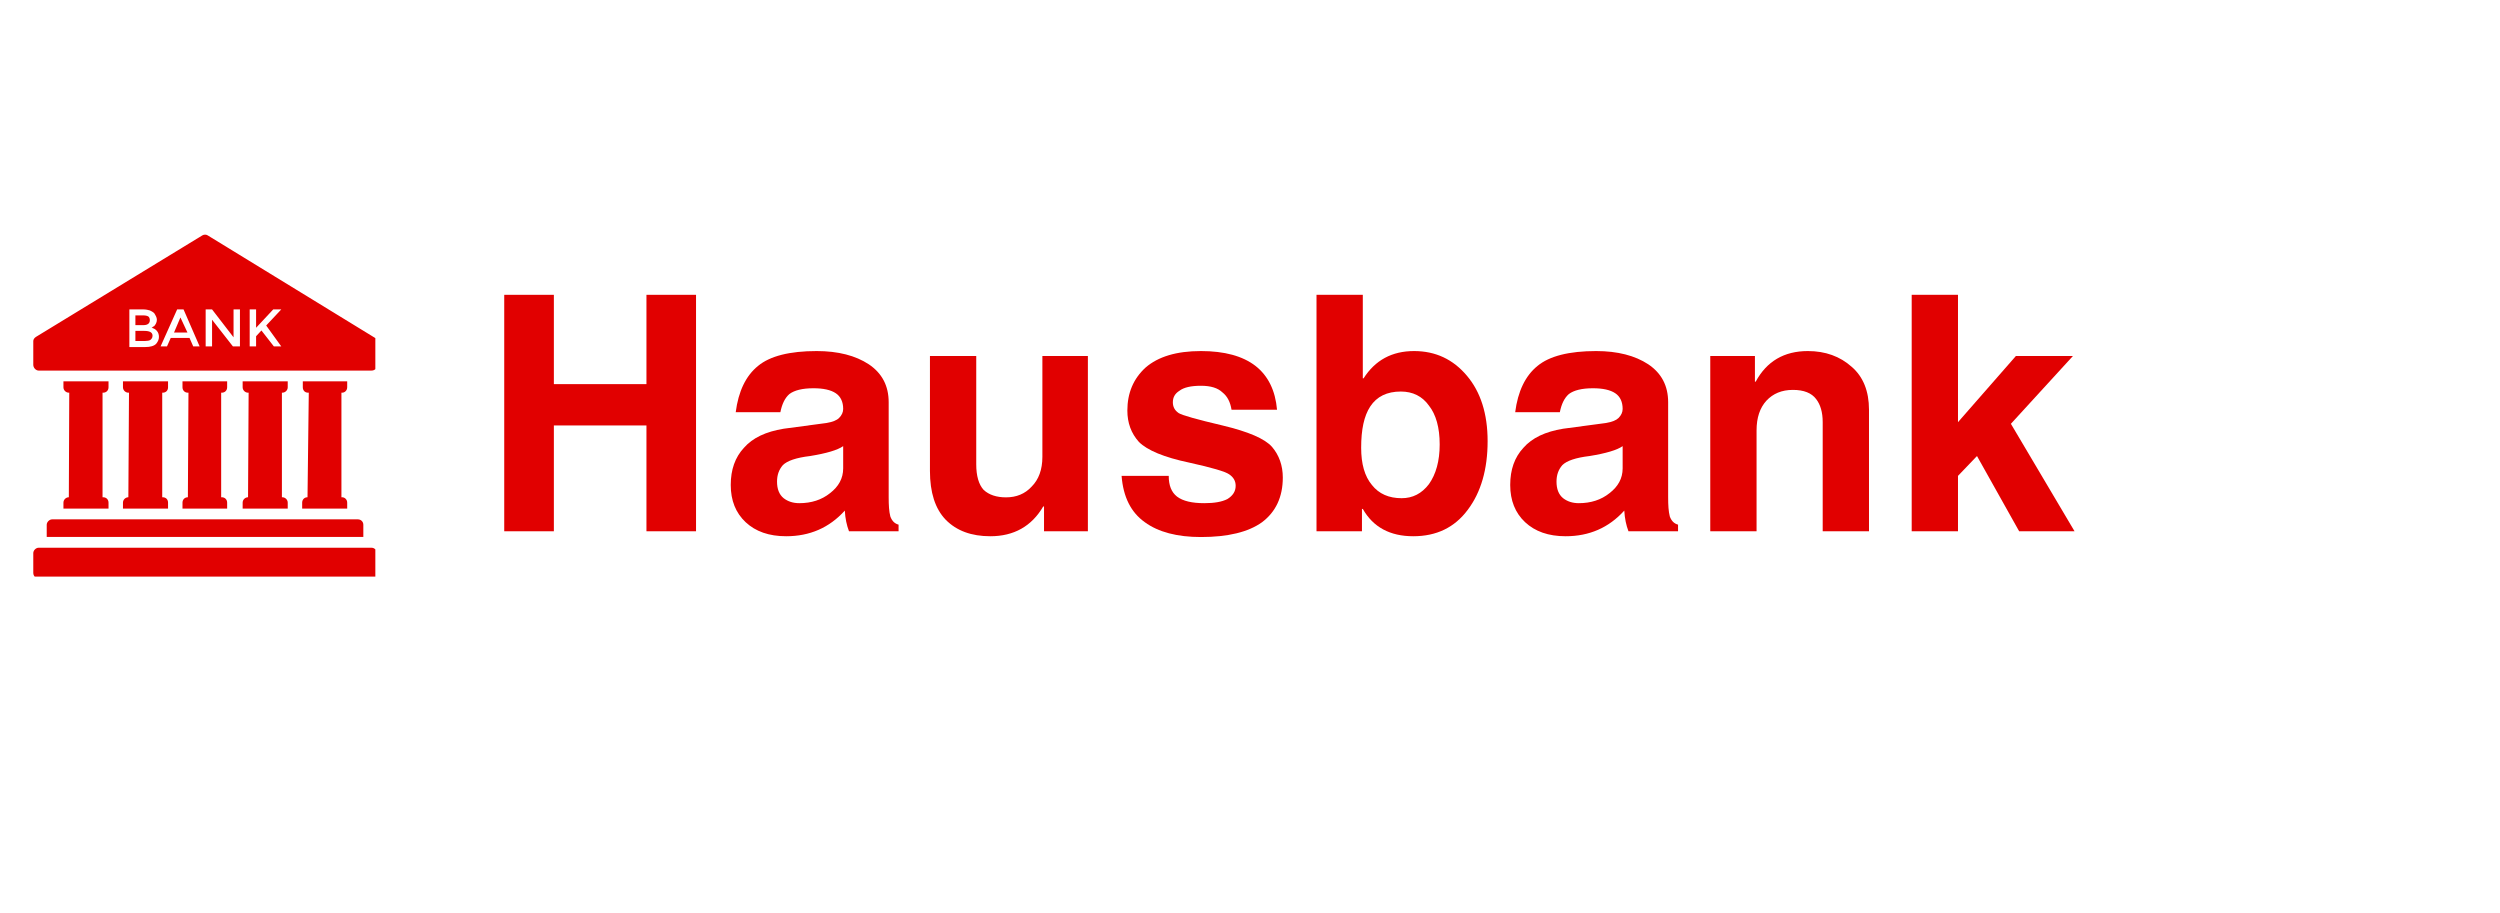
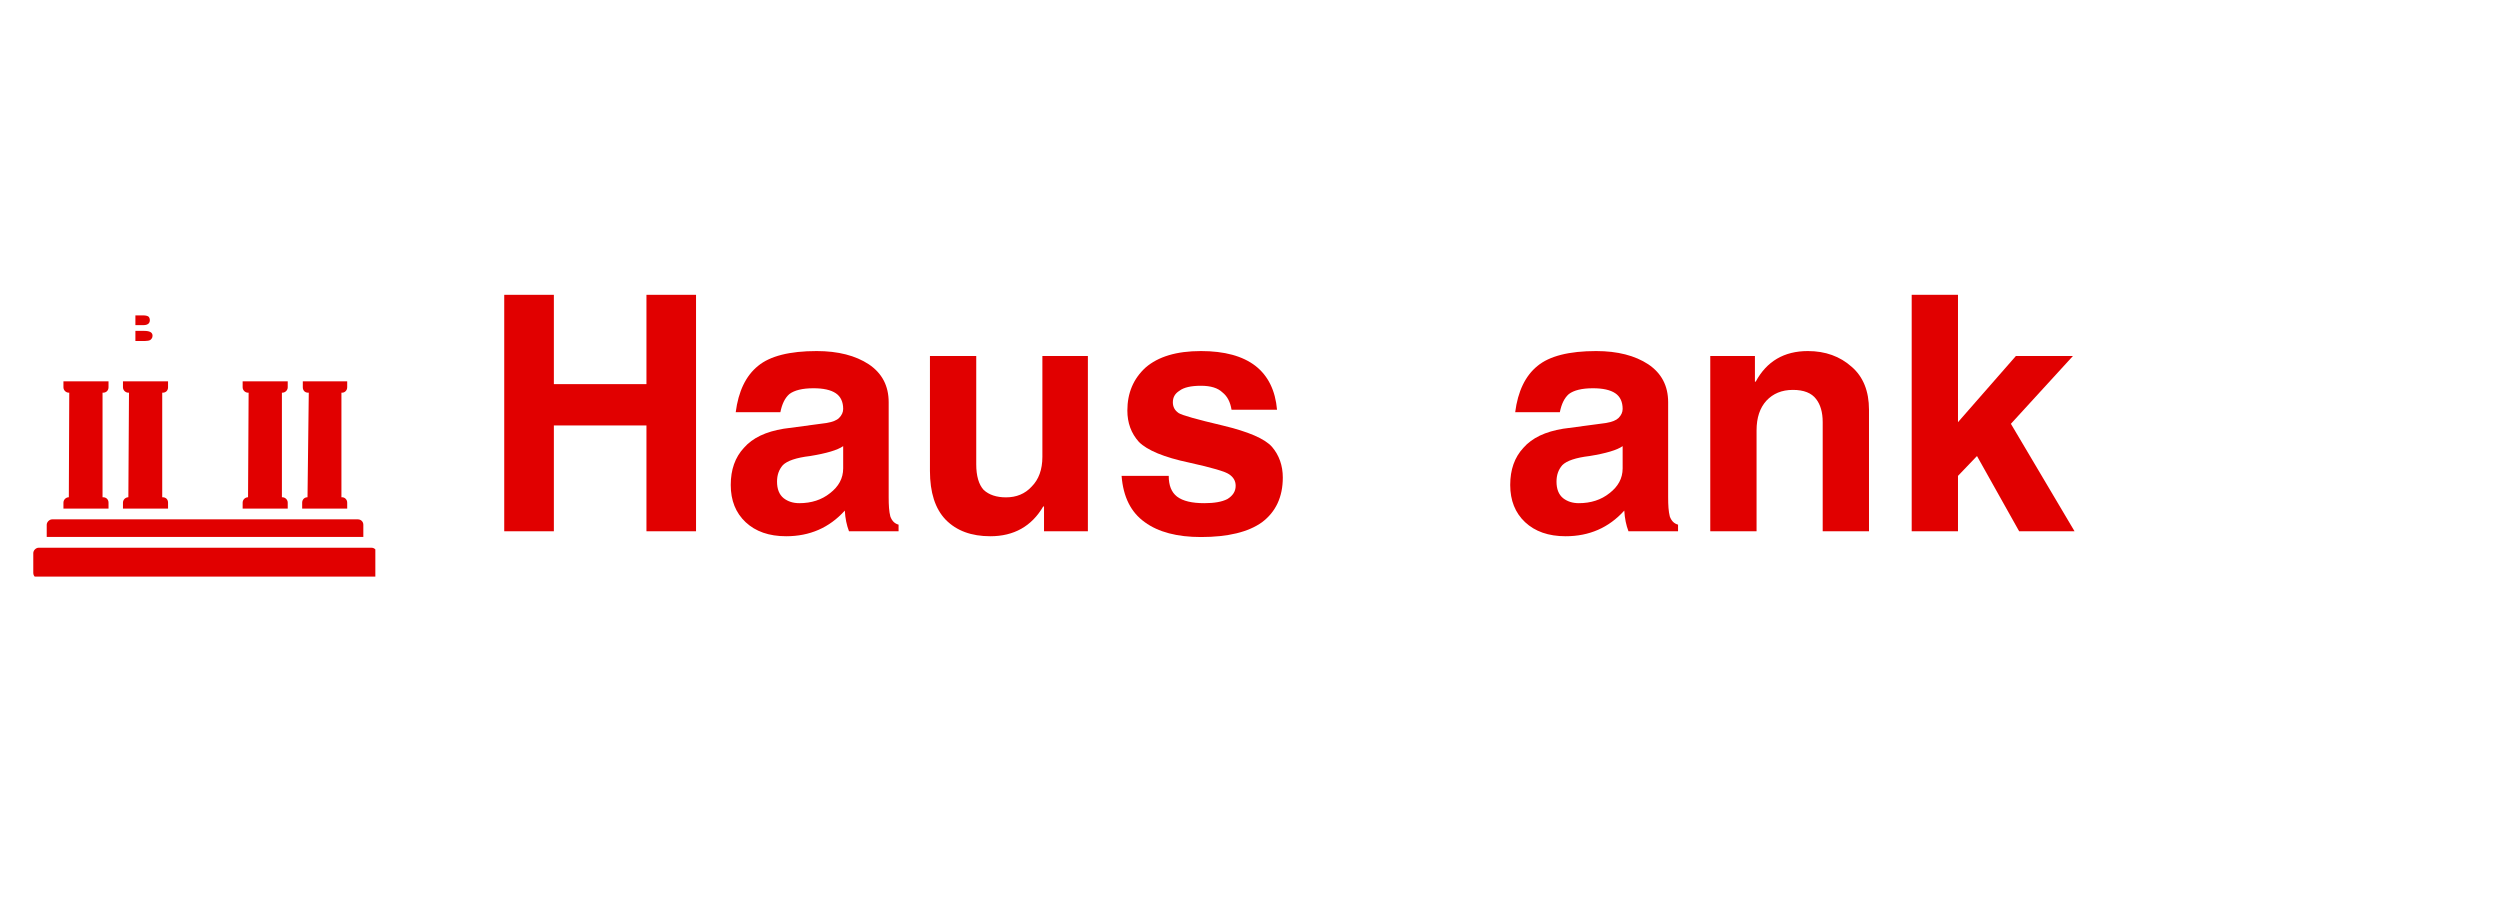
<svg xmlns="http://www.w3.org/2000/svg" width="63" zoomAndPan="magnify" viewBox="0 0 47.25 17.25" height="23" preserveAspectRatio="xMidYMid meet">
  <defs>
    <clipPath id="e50cb45cb2">
      <path d="M 1 2 L 31.953 2 L 31.953 8 L 1 8 Z M 1 2 " />
    </clipPath>
    <clipPath id="f5521b5dbb">
      <rect x="0" width="32" y="0" height="10" />
    </clipPath>
    <clipPath id="4f1e1d5013">
      <path d="M 0.625 10 L 7.094 10 L 7.094 10.898 L 0.625 10.898 Z M 0.625 10 " />
    </clipPath>
    <clipPath id="8325abda58">
      <path d="M 0.625 9 L 7 9 L 7 10.898 L 0.625 10.898 Z M 0.625 9 " />
    </clipPath>
    <clipPath id="015413cdd9">
      <path d="M 0.625 4.43 L 7.094 4.43 L 7.094 8 L 0.625 8 Z M 0.625 4.43 " />
    </clipPath>
  </defs>
  <g id="e697105d98">
    <g transform="matrix(1,0,0,1,8,3)">
      <g clip-path="url(#f5521b5dbb)">
        <g clip-rule="nonzero" clip-path="url(#e50cb45cb2)">
          <g style="fill:#e10000;fill-opacity:1;">
            <g transform="translate(1.077, 7.041)">
              <path style="stroke:none" d="M 4.078 -4.469 L 4.078 0 L 3.141 0 L 3.141 -2 L 1.391 -2 L 1.391 0 L 0.453 0 L 0.453 -4.469 L 1.391 -4.469 L 1.391 -2.781 L 3.141 -2.781 L 3.141 -4.469 Z M 4.078 -4.469 " />
            </g>
            <g transform="translate(5.608, 7.041)">
              <path style="stroke:none" d="M 2.328 -1.609 C 2.223 -1.535 2.016 -1.473 1.703 -1.422 C 1.441 -1.391 1.27 -1.332 1.188 -1.25 C 1.113 -1.164 1.078 -1.062 1.078 -0.938 C 1.078 -0.801 1.117 -0.695 1.203 -0.625 C 1.285 -0.562 1.383 -0.531 1.5 -0.531 C 1.727 -0.531 1.922 -0.594 2.078 -0.719 C 2.242 -0.844 2.328 -1 2.328 -1.188 Z M 3.188 -0.641 C 3.188 -0.492 3.195 -0.375 3.219 -0.281 C 3.25 -0.195 3.301 -0.145 3.375 -0.125 L 3.375 0 L 2.438 0 C 2.395 -0.113 2.367 -0.242 2.359 -0.391 C 2.066 -0.066 1.695 0.094 1.25 0.094 C 0.926 0.094 0.672 0.004 0.484 -0.172 C 0.297 -0.348 0.203 -0.582 0.203 -0.875 C 0.203 -1.164 0.285 -1.398 0.453 -1.578 C 0.617 -1.766 0.867 -1.883 1.203 -1.938 L 2.016 -2.047 C 2.129 -2.066 2.207 -2.098 2.25 -2.141 C 2.301 -2.191 2.328 -2.25 2.328 -2.312 C 2.328 -2.445 2.281 -2.547 2.188 -2.609 C 2.094 -2.672 1.953 -2.703 1.766 -2.703 C 1.555 -2.703 1.406 -2.664 1.312 -2.594 C 1.227 -2.52 1.172 -2.406 1.141 -2.25 L 0.297 -2.25 C 0.348 -2.645 0.488 -2.938 0.719 -3.125 C 0.945 -3.312 1.316 -3.406 1.828 -3.406 C 2.234 -3.406 2.562 -3.32 2.812 -3.156 C 3.062 -2.988 3.188 -2.75 3.188 -2.438 Z M 3.188 -0.641 " />
            </g>
            <g transform="translate(9.17, 7.041)">
              <path style="stroke:none" d="M 3.391 0 L 2.562 0 L 2.562 -0.469 L 2.547 -0.469 C 2.328 -0.094 1.992 0.094 1.547 0.094 C 1.191 0.094 0.91 -0.008 0.703 -0.219 C 0.504 -0.426 0.406 -0.734 0.406 -1.141 L 0.406 -3.312 L 1.281 -3.312 L 1.281 -1.266 C 1.281 -1.047 1.328 -0.883 1.422 -0.781 C 1.523 -0.688 1.664 -0.641 1.844 -0.641 C 2.039 -0.641 2.203 -0.707 2.328 -0.844 C 2.461 -0.977 2.531 -1.164 2.531 -1.406 L 2.531 -3.312 L 3.391 -3.312 Z M 3.391 0 " />
            </g>
            <g transform="translate(12.995, 7.041)">
              <path style="stroke:none" d="M 2.281 -2.297 C 2.258 -2.441 2.203 -2.551 2.109 -2.625 C 2.023 -2.707 1.891 -2.75 1.703 -2.75 C 1.516 -2.75 1.379 -2.719 1.297 -2.656 C 1.211 -2.602 1.172 -2.531 1.172 -2.438 C 1.172 -2.352 1.207 -2.285 1.281 -2.234 C 1.352 -2.191 1.629 -2.113 2.109 -2 C 2.598 -1.883 2.91 -1.75 3.047 -1.594 C 3.18 -1.438 3.25 -1.242 3.25 -1.016 C 3.25 -0.648 3.117 -0.367 2.859 -0.172 C 2.598 0.016 2.211 0.109 1.703 0.109 C 1.254 0.109 0.898 0.016 0.641 -0.172 C 0.379 -0.359 0.234 -0.648 0.203 -1.047 L 1.094 -1.047 C 1.094 -0.867 1.145 -0.738 1.25 -0.656 C 1.363 -0.57 1.535 -0.531 1.766 -0.531 C 1.953 -0.531 2.098 -0.555 2.203 -0.609 C 2.305 -0.672 2.359 -0.754 2.359 -0.859 C 2.359 -0.953 2.316 -1.023 2.234 -1.078 C 2.16 -1.129 1.91 -1.203 1.484 -1.297 C 1.004 -1.398 0.688 -1.531 0.531 -1.688 C 0.383 -1.852 0.312 -2.051 0.312 -2.281 C 0.312 -2.613 0.426 -2.883 0.656 -3.094 C 0.895 -3.301 1.242 -3.406 1.703 -3.406 C 2.148 -3.406 2.492 -3.312 2.734 -3.125 C 2.973 -2.938 3.109 -2.66 3.141 -2.297 Z M 2.281 -2.297 " />
            </g>
            <g transform="translate(16.46, 7.041)">
-               <path style="stroke:none" d="M 2.75 -1.641 C 2.75 -1.961 2.68 -2.207 2.547 -2.375 C 2.422 -2.551 2.242 -2.641 2.016 -2.641 C 1.754 -2.641 1.562 -2.547 1.438 -2.359 C 1.32 -2.18 1.266 -1.922 1.266 -1.578 C 1.266 -1.273 1.332 -1.039 1.469 -0.875 C 1.602 -0.707 1.789 -0.625 2.031 -0.625 C 2.238 -0.625 2.41 -0.711 2.547 -0.891 C 2.68 -1.078 2.75 -1.328 2.75 -1.641 Z M 1.297 -2.891 L 1.312 -2.891 C 1.531 -3.234 1.848 -3.406 2.266 -3.406 C 2.672 -3.406 3.004 -3.25 3.266 -2.938 C 3.523 -2.633 3.656 -2.223 3.656 -1.703 C 3.656 -1.172 3.531 -0.738 3.281 -0.406 C 3.031 -0.07 2.688 0.094 2.25 0.094 C 1.812 0.094 1.492 -0.078 1.297 -0.422 L 1.281 -0.422 L 1.281 0 L 0.422 0 L 0.422 -4.469 L 1.297 -4.469 Z M 1.297 -2.891 " />
-             </g>
+               </g>
            <g transform="translate(20.34, 7.041)">
              <path style="stroke:none" d="M 2.328 -1.609 C 2.223 -1.535 2.016 -1.473 1.703 -1.422 C 1.441 -1.391 1.27 -1.332 1.188 -1.25 C 1.113 -1.164 1.078 -1.062 1.078 -0.938 C 1.078 -0.801 1.117 -0.695 1.203 -0.625 C 1.285 -0.562 1.383 -0.531 1.5 -0.531 C 1.727 -0.531 1.922 -0.594 2.078 -0.719 C 2.242 -0.844 2.328 -1 2.328 -1.188 Z M 3.188 -0.641 C 3.188 -0.492 3.195 -0.375 3.219 -0.281 C 3.25 -0.195 3.301 -0.145 3.375 -0.125 L 3.375 0 L 2.438 0 C 2.395 -0.113 2.367 -0.242 2.359 -0.391 C 2.066 -0.066 1.695 0.094 1.25 0.094 C 0.926 0.094 0.672 0.004 0.484 -0.172 C 0.297 -0.348 0.203 -0.582 0.203 -0.875 C 0.203 -1.164 0.285 -1.398 0.453 -1.578 C 0.617 -1.766 0.867 -1.883 1.203 -1.938 L 2.016 -2.047 C 2.129 -2.066 2.207 -2.098 2.25 -2.141 C 2.301 -2.191 2.328 -2.25 2.328 -2.312 C 2.328 -2.445 2.281 -2.547 2.188 -2.609 C 2.094 -2.672 1.953 -2.703 1.766 -2.703 C 1.555 -2.703 1.406 -2.664 1.312 -2.594 C 1.227 -2.52 1.172 -2.406 1.141 -2.25 L 0.297 -2.25 C 0.348 -2.645 0.488 -2.938 0.719 -3.125 C 0.945 -3.312 1.316 -3.406 1.828 -3.406 C 2.234 -3.406 2.562 -3.32 2.812 -3.156 C 3.062 -2.988 3.188 -2.75 3.188 -2.438 Z M 3.188 -0.641 " />
            </g>
            <g transform="translate(23.902, 7.041)">
              <path style="stroke:none" d="M 3.422 0 L 2.547 0 L 2.547 -2.062 C 2.547 -2.25 2.504 -2.395 2.422 -2.5 C 2.336 -2.613 2.191 -2.672 1.984 -2.672 C 1.773 -2.672 1.609 -2.602 1.484 -2.469 C 1.359 -2.332 1.297 -2.145 1.297 -1.906 L 1.297 0 L 0.422 0 L 0.422 -3.312 L 1.266 -3.312 L 1.266 -2.828 L 1.281 -2.828 C 1.488 -3.211 1.816 -3.406 2.266 -3.406 C 2.598 -3.406 2.875 -3.305 3.094 -3.109 C 3.312 -2.922 3.422 -2.648 3.422 -2.297 Z M 3.422 0 " />
            </g>
            <g transform="translate(27.709, 7.041)">
              <path style="stroke:none" d="M 1.297 0 L 0.422 0 L 0.422 -4.469 L 1.297 -4.469 L 1.297 -2.062 L 2.391 -3.312 L 3.469 -3.312 L 2.297 -2.031 L 3.5 0 L 2.453 0 L 1.656 -1.422 L 1.297 -1.047 Z M 1.297 0 " />
            </g>
          </g>
        </g>
      </g>
    </g>
-     <path style=" stroke:none;fill-rule:nonzero;fill:#e10000;fill-opacity:1;" d="M 3.551 9.398 C 3.492 9.398 3.449 9.441 3.449 9.5 L 3.449 9.613 L 4.293 9.613 L 4.293 9.5 C 4.293 9.441 4.25 9.398 4.191 9.398 L 4.18 9.398 L 4.18 7.422 L 4.191 7.422 C 4.25 7.422 4.293 7.379 4.293 7.32 L 4.293 7.207 L 3.449 7.207 L 3.449 7.32 C 3.449 7.379 3.492 7.422 3.551 7.422 L 3.562 7.422 Z M 3.551 9.398 " />
    <path style=" stroke:none;fill-rule:nonzero;fill:#e10000;fill-opacity:1;" d="M 5.812 9.398 C 5.754 9.398 5.711 9.441 5.711 9.5 L 5.711 9.613 L 6.562 9.613 L 6.562 9.5 C 6.562 9.441 6.516 9.398 6.465 9.398 L 6.453 9.398 L 6.453 7.422 L 6.465 7.422 C 6.516 7.422 6.562 7.379 6.562 7.32 L 6.562 7.207 L 5.723 7.207 L 5.723 7.32 C 5.723 7.379 5.762 7.422 5.824 7.422 L 5.836 7.422 Z M 5.812 9.398 " />
    <path style=" stroke:none;fill-rule:nonzero;fill:#e10000;fill-opacity:1;" d="M 2.426 9.398 C 2.375 9.398 2.324 9.441 2.324 9.5 L 2.324 9.613 L 3.176 9.613 L 3.176 9.5 C 3.176 9.441 3.137 9.398 3.074 9.398 L 3.066 9.398 L 3.066 7.422 L 3.074 7.422 C 3.137 7.422 3.176 7.379 3.176 7.32 L 3.176 7.207 L 2.324 7.207 L 2.324 7.32 C 2.324 7.379 2.375 7.422 2.426 7.422 L 2.438 7.422 Z M 2.426 9.398 " />
    <path style=" stroke:none;fill-rule:nonzero;fill:#e10000;fill-opacity:1;" d="M 1.301 9.398 C 1.25 9.398 1.199 9.441 1.199 9.5 L 1.199 9.613 L 2.051 9.613 L 2.051 9.5 C 2.051 9.441 2.008 9.398 1.949 9.398 L 1.938 9.398 L 1.938 7.422 L 1.949 7.422 C 2.008 7.422 2.051 7.379 2.051 7.32 L 2.051 7.207 L 1.199 7.207 L 1.199 7.32 C 1.199 7.379 1.25 7.422 1.301 7.422 L 1.309 7.422 Z M 1.301 9.398 " />
    <path style=" stroke:none;fill-rule:nonzero;fill:#e10000;fill-opacity:1;" d="M 4.688 9.398 C 4.637 9.398 4.586 9.441 4.586 9.5 L 4.586 9.613 L 5.438 9.613 L 5.438 9.5 C 5.438 9.441 5.387 9.398 5.336 9.398 L 5.328 9.398 L 5.328 7.422 L 5.336 7.422 C 5.387 7.422 5.438 7.379 5.438 7.32 L 5.438 7.207 L 4.586 7.207 L 4.586 7.32 C 4.586 7.379 4.637 7.422 4.688 7.422 L 4.699 7.422 Z M 4.688 9.398 " />
    <g clip-rule="nonzero" clip-path="url(#4f1e1d5013)">
      <path style=" stroke:none;fill-rule:nonzero;fill:#e10000;fill-opacity:1;" d="M 7.02 10.352 L 0.73 10.352 C 0.68 10.352 0.629 10.402 0.629 10.453 L 0.629 10.828 C 0.629 10.891 0.68 10.93 0.73 10.93 L 7.02 10.93 C 7.082 10.93 7.121 10.891 7.121 10.828 L 7.121 10.453 C 7.121 10.402 7.082 10.352 7.02 10.352 Z M 7.02 10.352 " />
    </g>
    <g clip-rule="nonzero" clip-path="url(#8325abda58)">
      <path style=" stroke:none;fill-rule:nonzero;fill:#e10000;fill-opacity:1;" d="M 0.883 9.918 L 0.883 10.148 L 6.867 10.148 L 6.867 9.918 C 6.867 9.855 6.816 9.816 6.766 9.816 L 0.984 9.816 C 0.934 9.816 0.883 9.867 0.883 9.918 Z M 0.883 9.918 " />
    </g>
-     <path style=" stroke:none;fill-rule:nonzero;fill:#e10000;fill-opacity:1;" d="M 3.41 6 L 3.289 6.285 L 3.543 6.285 Z M 3.41 6 " />
    <path style=" stroke:none;fill-rule:nonzero;fill:#e10000;fill-opacity:1;" d="M 2.883 6.344 C 2.883 6.285 2.832 6.254 2.73 6.254 L 2.559 6.254 L 2.559 6.445 L 2.738 6.445 C 2.781 6.445 2.82 6.438 2.84 6.426 C 2.863 6.406 2.883 6.387 2.883 6.344 Z M 2.883 6.344 " />
    <g clip-rule="nonzero" clip-path="url(#015413cdd9)">
-       <path style=" stroke:none;fill-rule:nonzero;fill:#e10000;fill-opacity:1;" d="M 0.73 7.004 L 7.02 7.004 C 7.082 7.004 7.121 6.965 7.121 6.902 L 7.121 6.457 C 7.121 6.426 7.102 6.387 7.07 6.375 L 3.926 4.449 C 3.898 4.43 3.855 4.43 3.824 4.449 L 0.68 6.367 C 0.648 6.387 0.629 6.418 0.629 6.445 L 0.629 6.895 C 0.629 6.953 0.68 7.004 0.73 7.004 Z M 4.719 5.848 L 4.84 5.848 L 4.84 6.195 L 5.164 5.848 L 5.316 5.848 L 5.031 6.152 L 5.316 6.547 L 5.176 6.547 L 4.941 6.246 L 4.84 6.355 L 4.84 6.547 L 4.719 6.547 Z M 3.887 5.848 L 4.008 5.848 L 4.414 6.375 L 4.414 5.848 L 4.535 5.848 L 4.535 6.547 L 4.402 6.547 L 4.008 6.043 L 4.008 6.547 L 3.887 6.547 Z M 3.348 5.848 L 3.469 5.848 L 3.773 6.547 L 3.652 6.547 L 3.582 6.387 L 3.227 6.387 L 3.156 6.547 L 3.035 6.547 Z M 2.438 5.848 L 2.711 5.848 C 2.762 5.848 2.801 5.859 2.832 5.867 C 2.863 5.879 2.891 5.898 2.914 5.918 C 2.941 5.961 2.965 6 2.965 6.043 C 2.965 6.094 2.941 6.133 2.914 6.164 C 2.902 6.172 2.891 6.172 2.883 6.184 C 2.871 6.195 2.871 6.195 2.863 6.195 C 2.902 6.203 2.941 6.223 2.965 6.254 C 2.992 6.285 3.004 6.324 3.004 6.367 C 3.004 6.418 2.984 6.457 2.953 6.496 C 2.914 6.539 2.84 6.559 2.75 6.559 L 2.445 6.559 L 2.445 5.848 Z M 2.438 5.848 " />
-     </g>
+       </g>
    <path style=" stroke:none;fill-rule:nonzero;fill:#e10000;fill-opacity:1;" d="M 2.832 6.051 C 2.832 6.02 2.82 5.992 2.801 5.98 C 2.781 5.969 2.75 5.961 2.711 5.961 L 2.559 5.961 L 2.559 6.145 L 2.711 6.145 C 2.789 6.145 2.832 6.113 2.832 6.051 Z M 2.832 6.051 " />
  </g>
</svg>